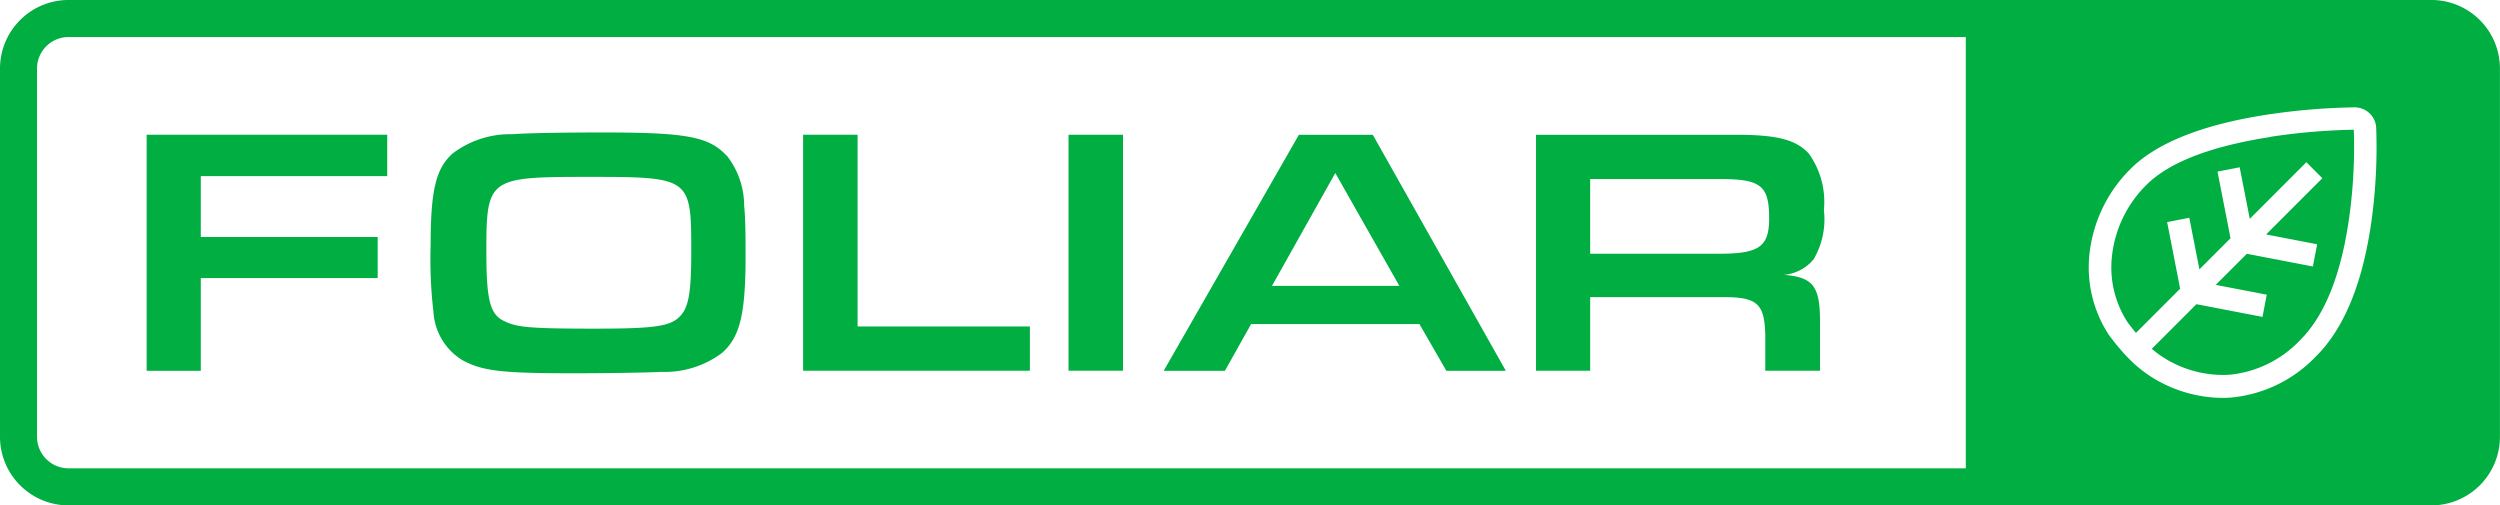
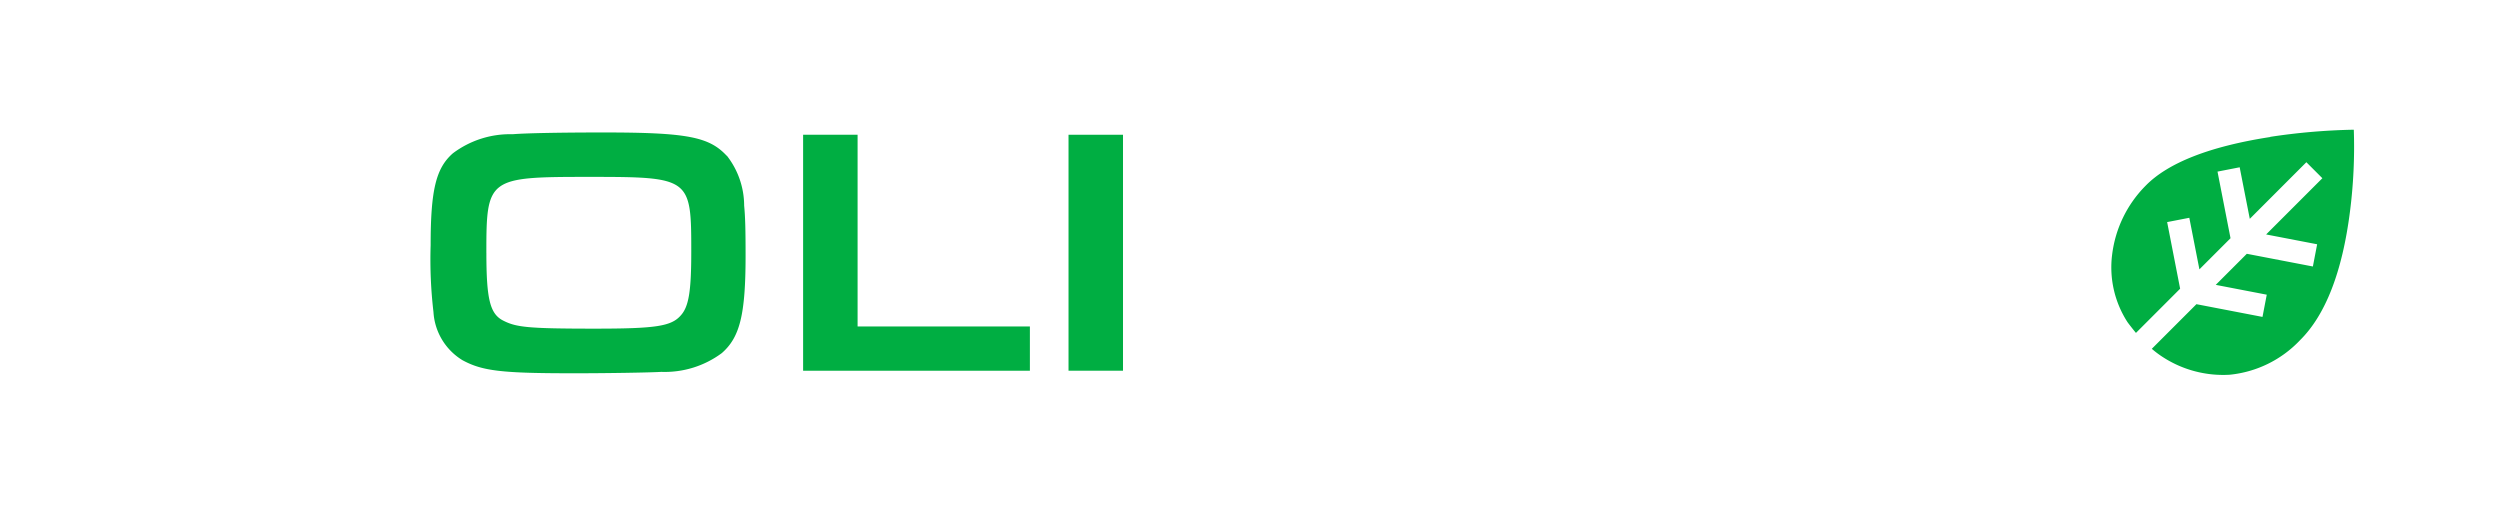
<svg xmlns="http://www.w3.org/2000/svg" width="105.082" height="21.243" viewBox="0 0 105.082 21.243">
  <defs>
    <clipPath id="clip-path">
      <rect id="Rectangle_403" data-name="Rectangle 403" width="105.082" height="21.243" fill="#00ae42" />
    </clipPath>
  </defs>
  <g id="Foliar_Icon" data-name="Foliar Icon" transform="translate(0 0.001)">
-     <path id="Path_1755" data-name="Path 1755" d="M20.614,18.942H30.726v1.739H22.89V23.24h7.435v1.725H22.89v3.9H20.614Z" transform="translate(-14.45 -13.279)" fill="#00ae42" />
    <g id="Group_569" data-name="Group 569" transform="translate(0 -0.001)">
      <g id="Group_568" data-name="Group 568" clip-path="url(#clip-path)">
        <path id="Path_1756" data-name="Path 1756" d="M73,19.577a3.421,3.421,0,0,1,.729,2.1c.045.461.06,1,.06,2.1,0,2.483-.238,3.434-1,4.1a4.02,4.02,0,0,1-2.542.789c-.476.029-2.276.059-3.658.059-3.034,0-3.852-.089-4.7-.55a2.547,2.547,0,0,1-1.219-2.022,19.041,19.041,0,0,1-.119-2.81c0-2.32.222-3.242.937-3.866a4,4,0,0,1,2.513-.8c.505-.044,1.992-.074,3.807-.074,3.509,0,4.446.178,5.189.981M62.894,23.666c0,1.933.149,2.558.7,2.841s1.025.342,3.866.342c2.557,0,3.2-.1,3.6-.55.341-.372.446-1.012.446-2.691,0-3.108-.03-3.138-4.313-3.138-4.238,0-4.3.045-4.3,3.2" transform="translate(-42.45 -13.035)" fill="#00ae42" />
        <path id="Path_1757" data-name="Path 1757" d="M112.885,18.942h2.29V27h7.242V28.86h-9.532Z" transform="translate(-79.128 -13.278)" fill="#00ae42" />
        <rect id="Rectangle_402" data-name="Rectangle 402" width="2.29" height="9.918" transform="translate(44.913 5.664)" fill="#00ae42" />
-         <path id="Path_1758" data-name="Path 1758" d="M167.244,26.9l-1.1,1.963h-2.573l5.681-9.918h3.108l5.591,9.918h-2.5l-1.13-1.963Zm3.539-6.349-2.661,4.743h5.354Z" transform="translate(-114.657 -13.278)" fill="#00ae42" />
-         <path id="Path_1759" data-name="Path 1759" d="M215.9,18.943h8.4c1.741,0,2.529.208,3.064.788A3.481,3.481,0,0,1,228,22.11a3.312,3.312,0,0,1-.431,2.066,1.826,1.826,0,0,1-1.248.655c1.248.1,1.531.49,1.516,2.066v1.963h-2.3V27.374c-.029-1.353-.341-1.62-1.844-1.606h-5.516v3.093H215.9Zm7.717,5c1.666,0,2.082-.3,2.082-1.487,0-1.368-.342-1.651-2.037-1.651h-5.486v3.137Z" transform="translate(-151.337 -13.278)" fill="#00ae42" />
        <path id="Path_1760" data-name="Path 1760" d="M303.448,18.565c-2.54.393-4.3,1.084-5.242,2.054a4.964,4.964,0,0,0-1.4,2.888,4.235,4.235,0,0,0,.643,2.834c.028.041.187.25.358.457l1.857-1.858-.546-2.8.932-.181.017.088.407,2.079,1.308-1.308-.547-2.8.933-.182.016.088.408,2.079,2.378-2.38.673.673-.064.063-2.3,2.3,2.144.413-.179.934-2.777-.534-1.306,1.306,2.144.413-.179.934-2.777-.535-1.876,1.876a4.025,4.025,0,0,0,.4.306,4.658,4.658,0,0,0,2.875.784,4.711,4.711,0,0,0,2.954-1.45c1.072-1.059,1.778-2.875,2.1-5.4a21.452,21.452,0,0,0,.162-3.449,26.508,26.508,0,0,0-3.511.3" transform="translate(-208.027 -12.805)" fill="#00ae42" />
-         <path id="Path_1761" data-name="Path 1761" d="M102.2,0H2.879A2.884,2.884,0,0,0,0,2.884V18.361a2.884,2.884,0,0,0,2.879,2.883H102.2a2.884,2.884,0,0,0,2.879-2.883V2.884A2.884,2.884,0,0,0,102.2,0M82.628,19.686H2.879a1.326,1.326,0,0,1-1.323-1.325V2.884A1.326,1.326,0,0,1,2.879,1.558H82.628ZM99.714,9.033c-.348,2.74-1.146,4.742-2.373,5.953A5.638,5.638,0,0,1,93.79,16.71c-.13.01-.261.015-.391.015a5.643,5.643,0,0,1-3.069-.946,5.292,5.292,0,0,1-.843-.7l-.1-.1a9.927,9.927,0,0,1-.756-.917,5.181,5.181,0,0,1-.795-3.469A5.915,5.915,0,0,1,89.5,7.154c1.086-1.123,3.031-1.908,5.779-2.332a27.252,27.252,0,0,1,3.694-.309h.005a.905.905,0,0,1,.9.864,22.434,22.434,0,0,1-.165,3.657" transform="translate(0 -0.001)" fill="#00ae42" />
      </g>
    </g>
  </g>
</svg>